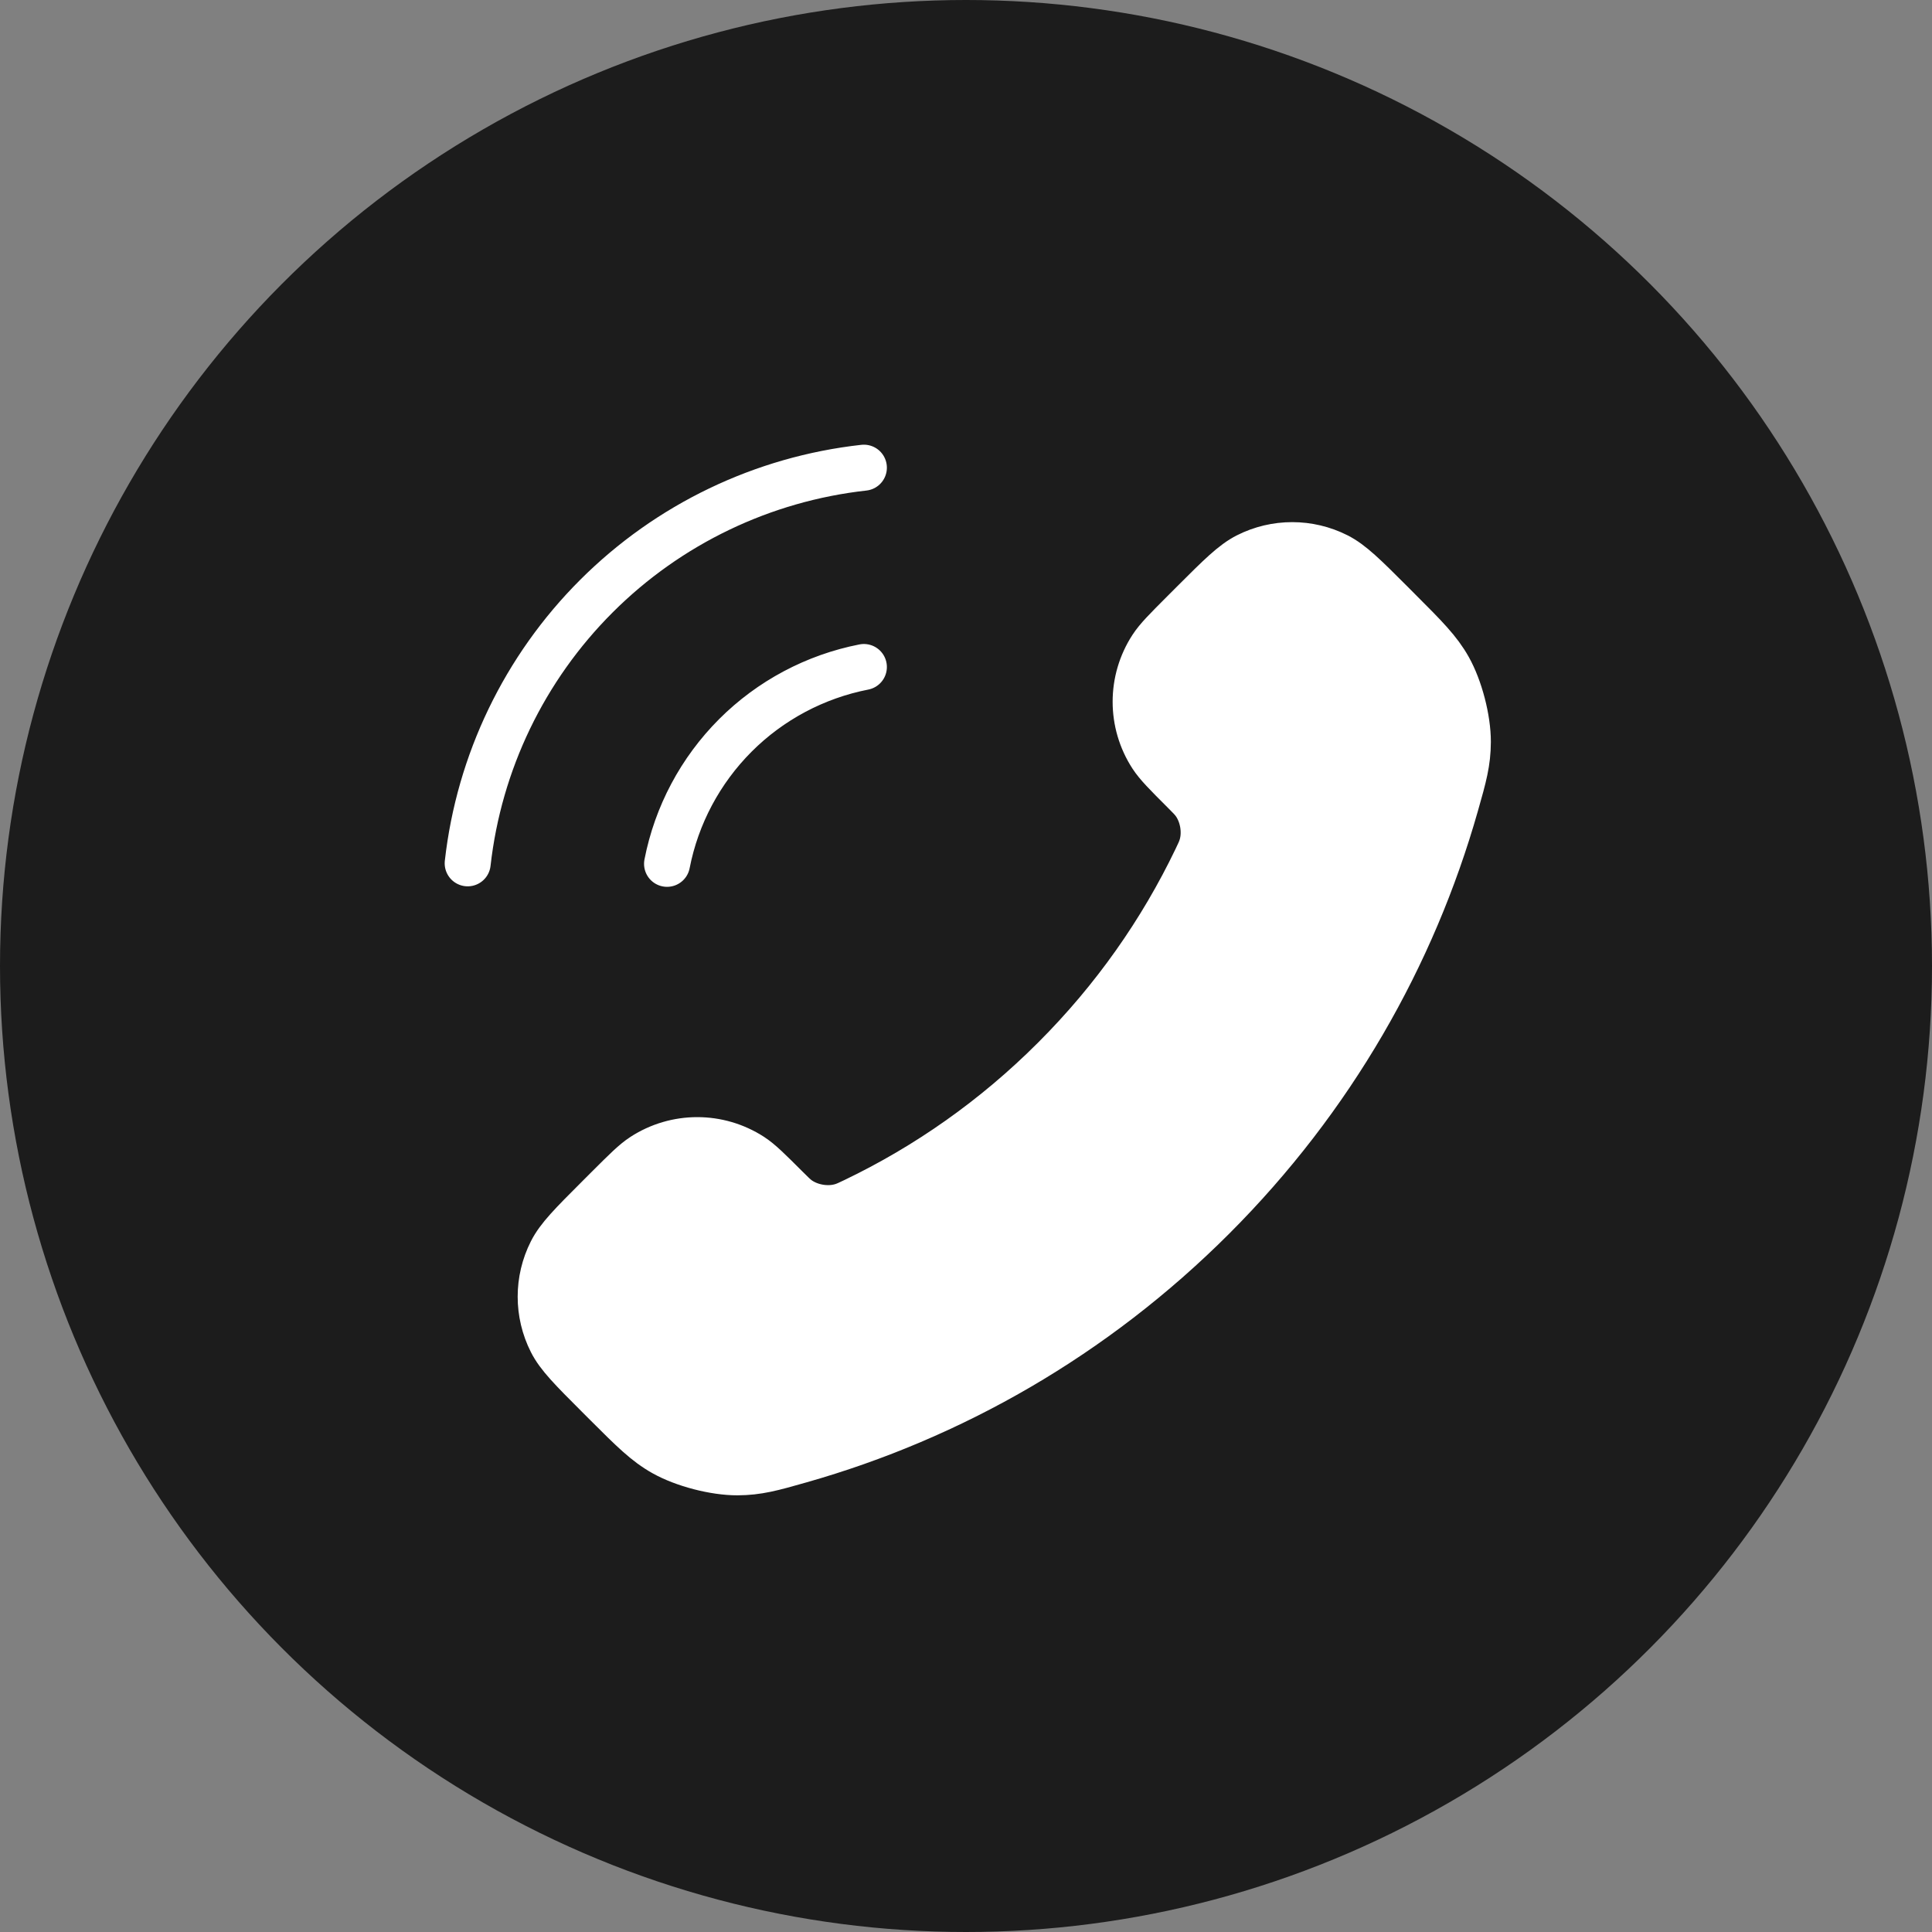
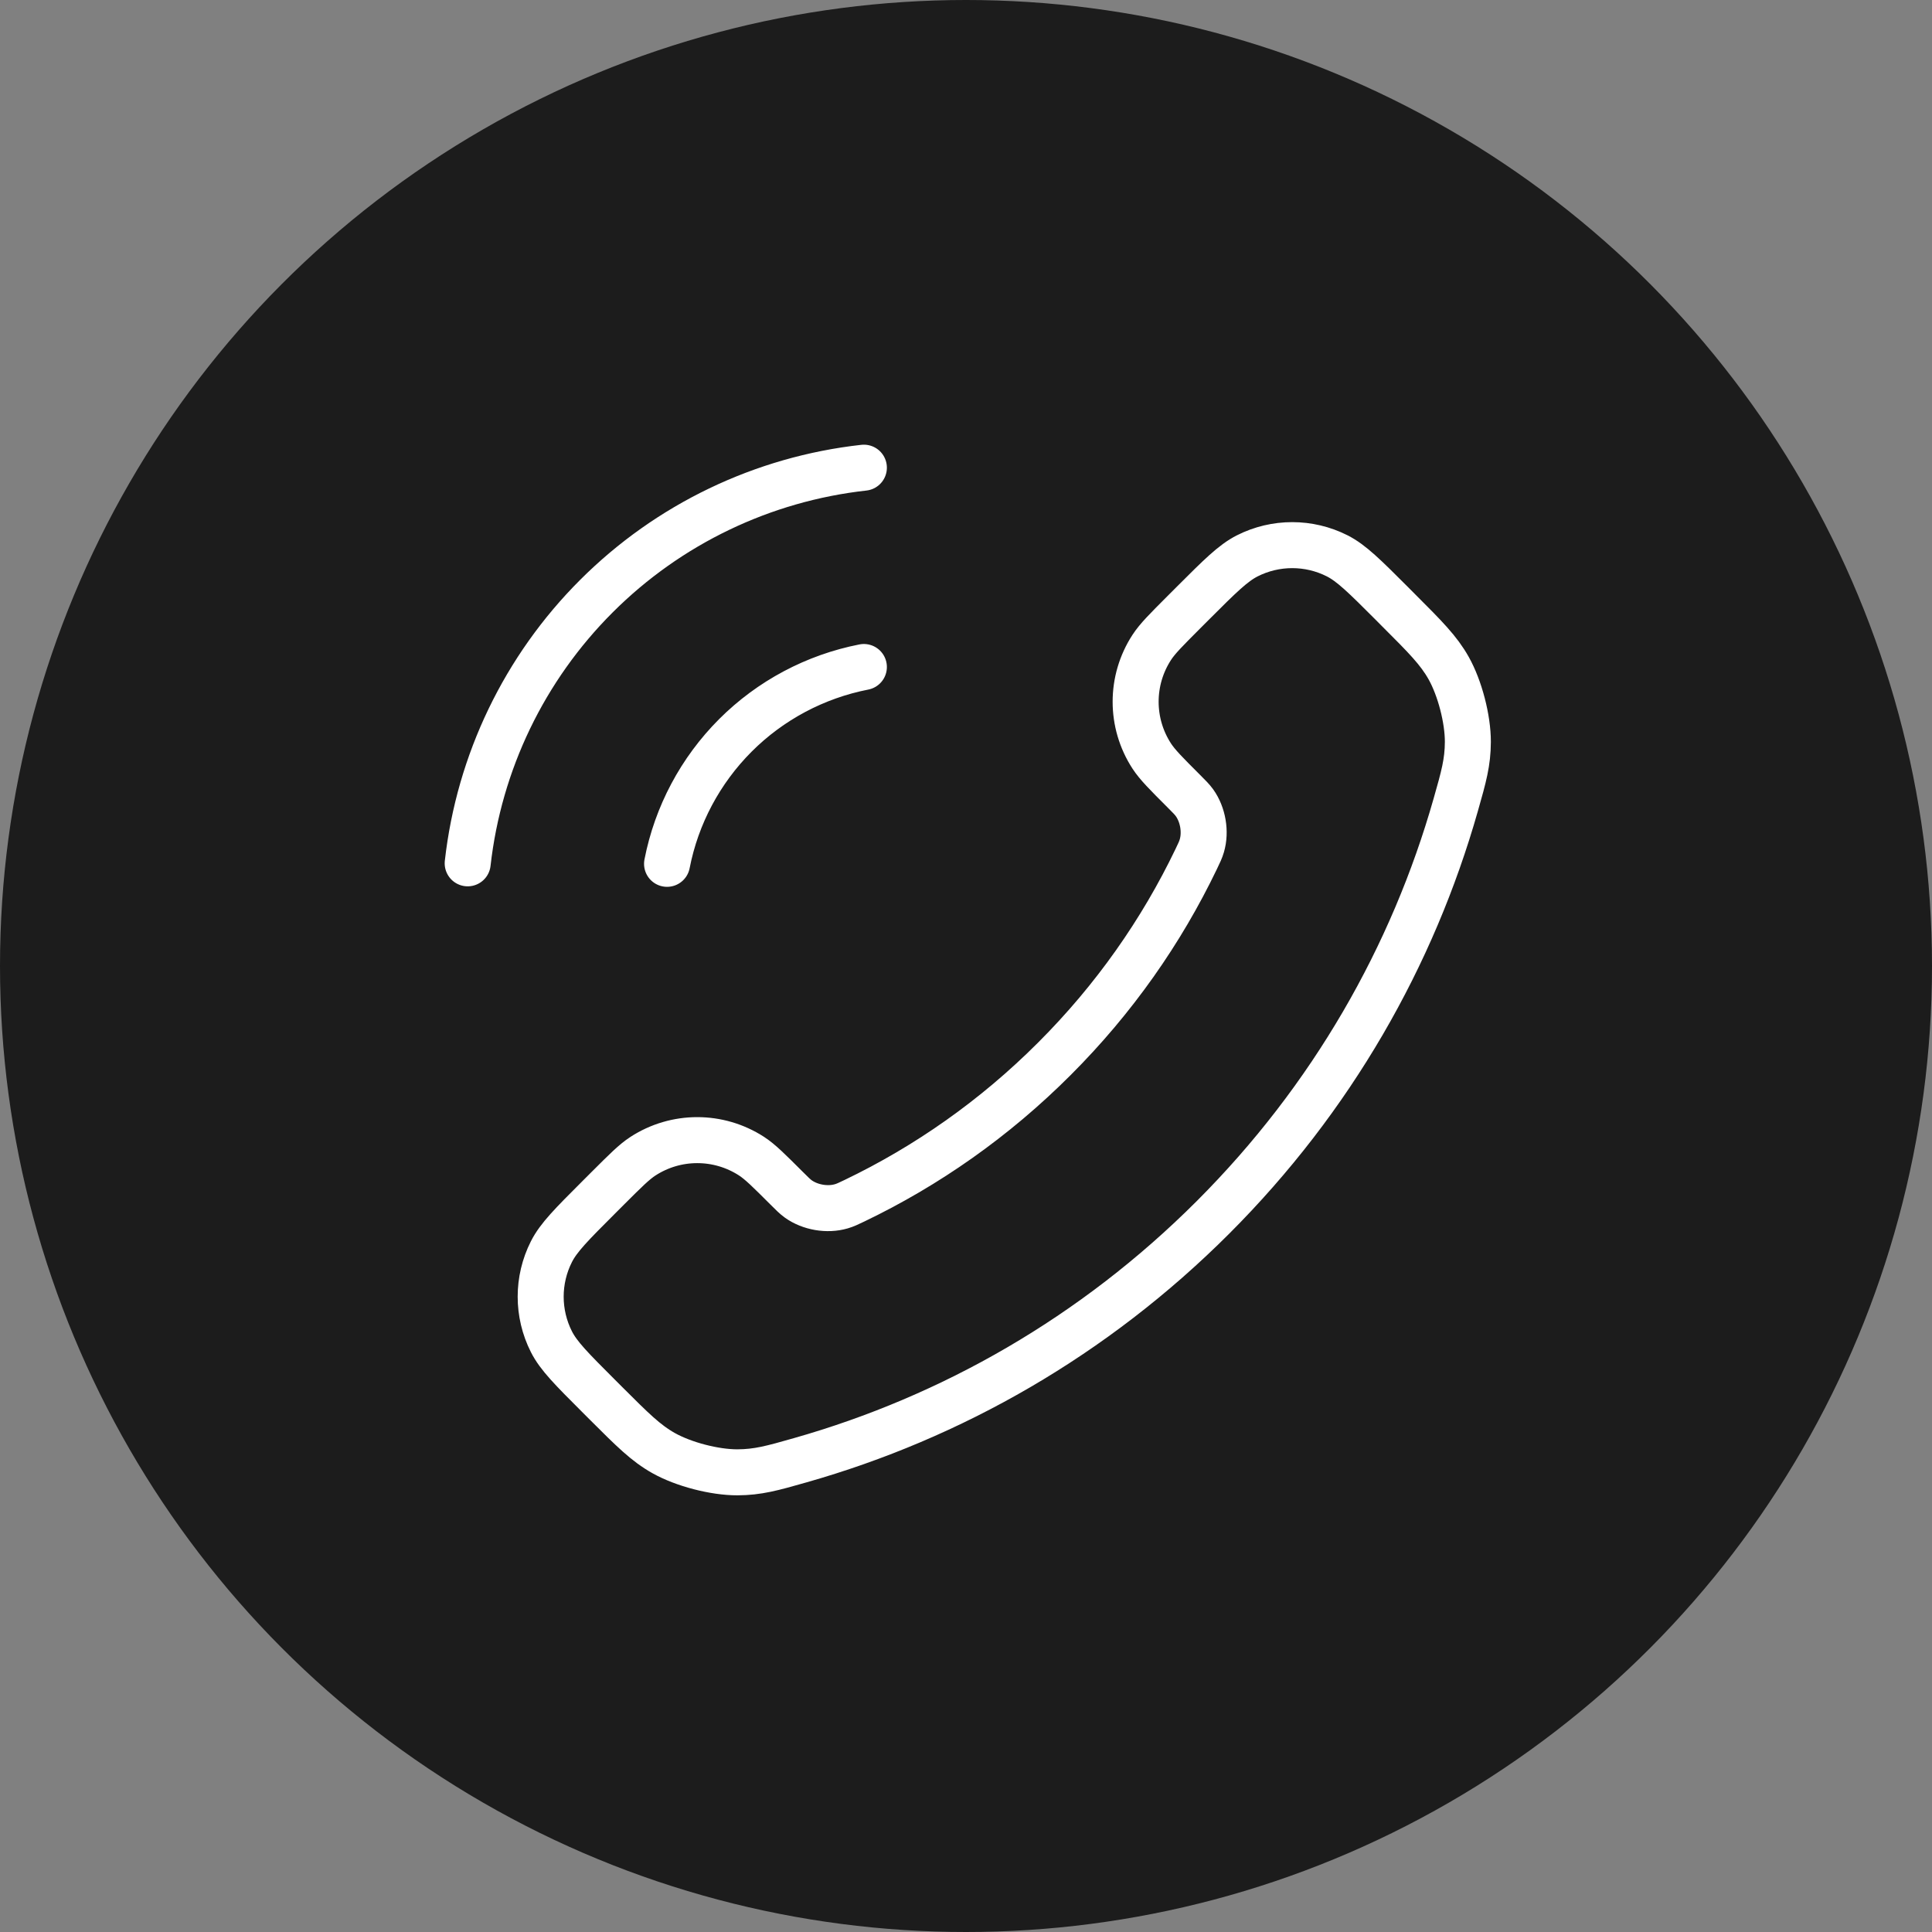
<svg xmlns="http://www.w3.org/2000/svg" width="42" height="42" viewBox="0 0 42 42" fill="none">
  <rect x="0" y="0" width="42" height="42" fill="#808080" stroke="none" />
  <circle cx="21" cy="21" r="21" fill="#1C1C1C" />
-   <path d="M26.005 18.674C25.251 20.245 24.223 21.717 22.921 23.018C21.62 24.32 20.148 25.348 18.577 26.102C18.442 26.167 18.375 26.199 18.289 26.224C17.985 26.313 17.613 26.249 17.355 26.065C17.283 26.013 17.221 25.951 17.097 25.827C16.718 25.449 16.529 25.259 16.339 25.135C15.62 24.669 14.695 24.669 13.977 25.135C13.786 25.259 13.597 25.449 13.218 25.827L13.007 26.038C12.431 26.614 12.143 26.902 11.987 27.211C11.676 27.826 11.676 28.552 11.987 29.167C12.143 29.476 12.431 29.764 13.007 30.34L13.178 30.511C13.752 31.084 14.038 31.371 14.428 31.59C14.861 31.833 15.533 32.008 16.03 32.007C16.477 32.005 16.783 31.919 17.394 31.745C20.681 30.812 23.782 29.052 26.368 26.466C28.955 23.879 30.715 20.778 31.648 17.491C31.822 16.88 31.908 16.574 31.91 16.127C31.911 15.63 31.736 14.958 31.493 14.525C31.274 14.136 30.987 13.849 30.413 13.275L30.243 13.104C29.667 12.528 29.379 12.241 29.07 12.084C28.455 11.773 27.729 11.773 27.114 12.084C26.805 12.241 26.517 12.528 25.941 13.104L25.73 13.315C25.352 13.694 25.162 13.883 25.038 14.074C24.571 14.792 24.571 15.718 25.038 16.436C25.162 16.626 25.352 16.816 25.73 17.194C25.854 17.318 25.916 17.38 25.968 17.452C26.152 17.71 26.216 18.083 26.127 18.386C26.102 18.472 26.07 18.539 26.005 18.674Z" fill="white" />
  <path d="M18.78 14.5C17.722 14.707 16.749 15.224 15.987 15.986C15.225 16.749 14.707 17.721 14.501 18.779M18.78 10.167C16.581 10.411 14.531 11.395 12.966 12.959C11.401 14.522 10.414 16.57 10.167 18.768M22.921 23.018C24.223 21.717 25.251 20.245 26.005 18.674C26.07 18.539 26.102 18.472 26.127 18.386C26.216 18.083 26.152 17.71 25.968 17.452C25.916 17.38 25.854 17.318 25.73 17.194C25.352 16.816 25.162 16.626 25.038 16.436C24.571 15.718 24.571 14.792 25.038 14.074C25.162 13.883 25.352 13.694 25.73 13.315L25.941 13.104C26.517 12.528 26.805 12.241 27.114 12.084C27.729 11.773 28.455 11.773 29.07 12.084C29.379 12.241 29.667 12.528 30.243 13.104L30.413 13.275C30.987 13.849 31.274 14.136 31.493 14.525C31.736 14.958 31.911 15.63 31.91 16.127C31.908 16.574 31.822 16.88 31.648 17.491C30.715 20.778 28.955 23.879 26.368 26.466C23.782 29.052 20.681 30.812 17.394 31.745C16.783 31.919 16.477 32.005 16.03 32.007C15.533 32.008 14.861 31.833 14.428 31.59C14.038 31.371 13.752 31.084 13.178 30.511L13.007 30.34C12.431 29.764 12.143 29.476 11.987 29.167C11.676 28.552 11.676 27.826 11.987 27.211C12.143 26.902 12.431 26.614 13.007 26.038L13.218 25.827C13.597 25.449 13.786 25.259 13.977 25.135C14.695 24.669 15.62 24.669 16.339 25.135C16.529 25.259 16.718 25.449 17.097 25.827C17.221 25.951 17.283 26.013 17.355 26.065C17.613 26.249 17.985 26.313 18.289 26.224C18.375 26.199 18.442 26.167 18.577 26.102C20.148 25.348 21.62 24.32 22.921 23.018Z" stroke="white" stroke-linecap="round" stroke-linejoin="round" />
</svg>